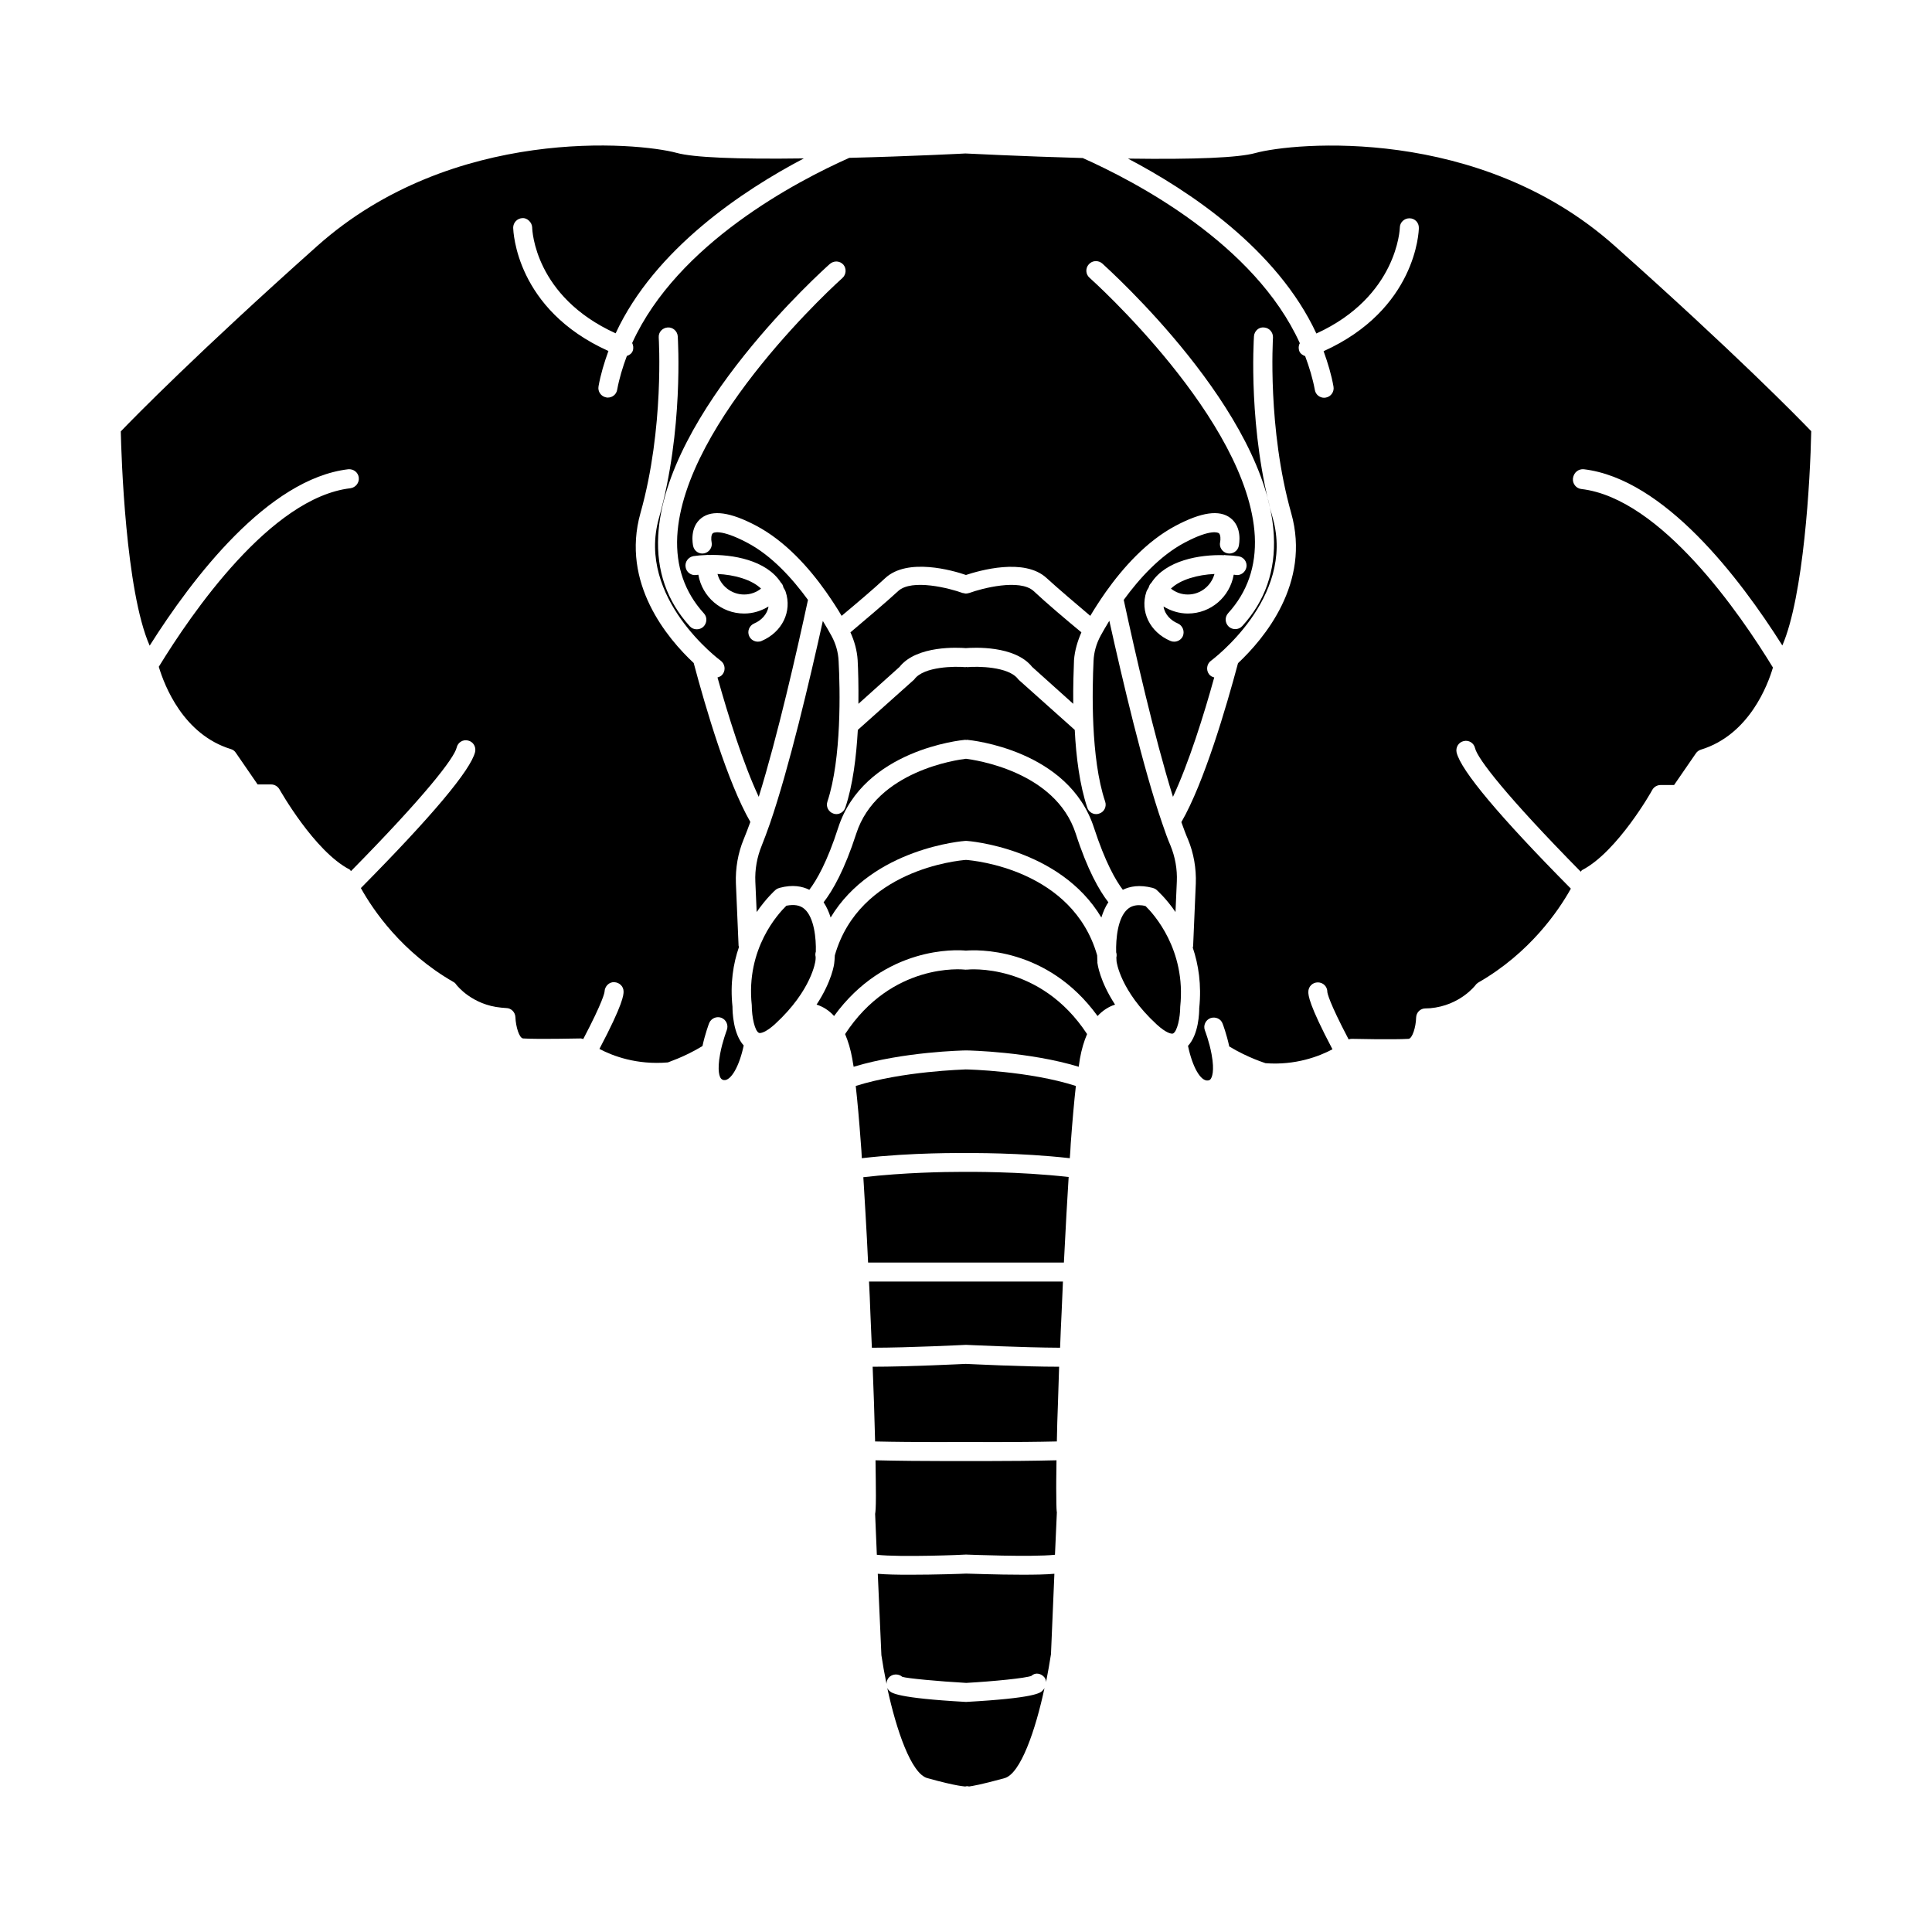
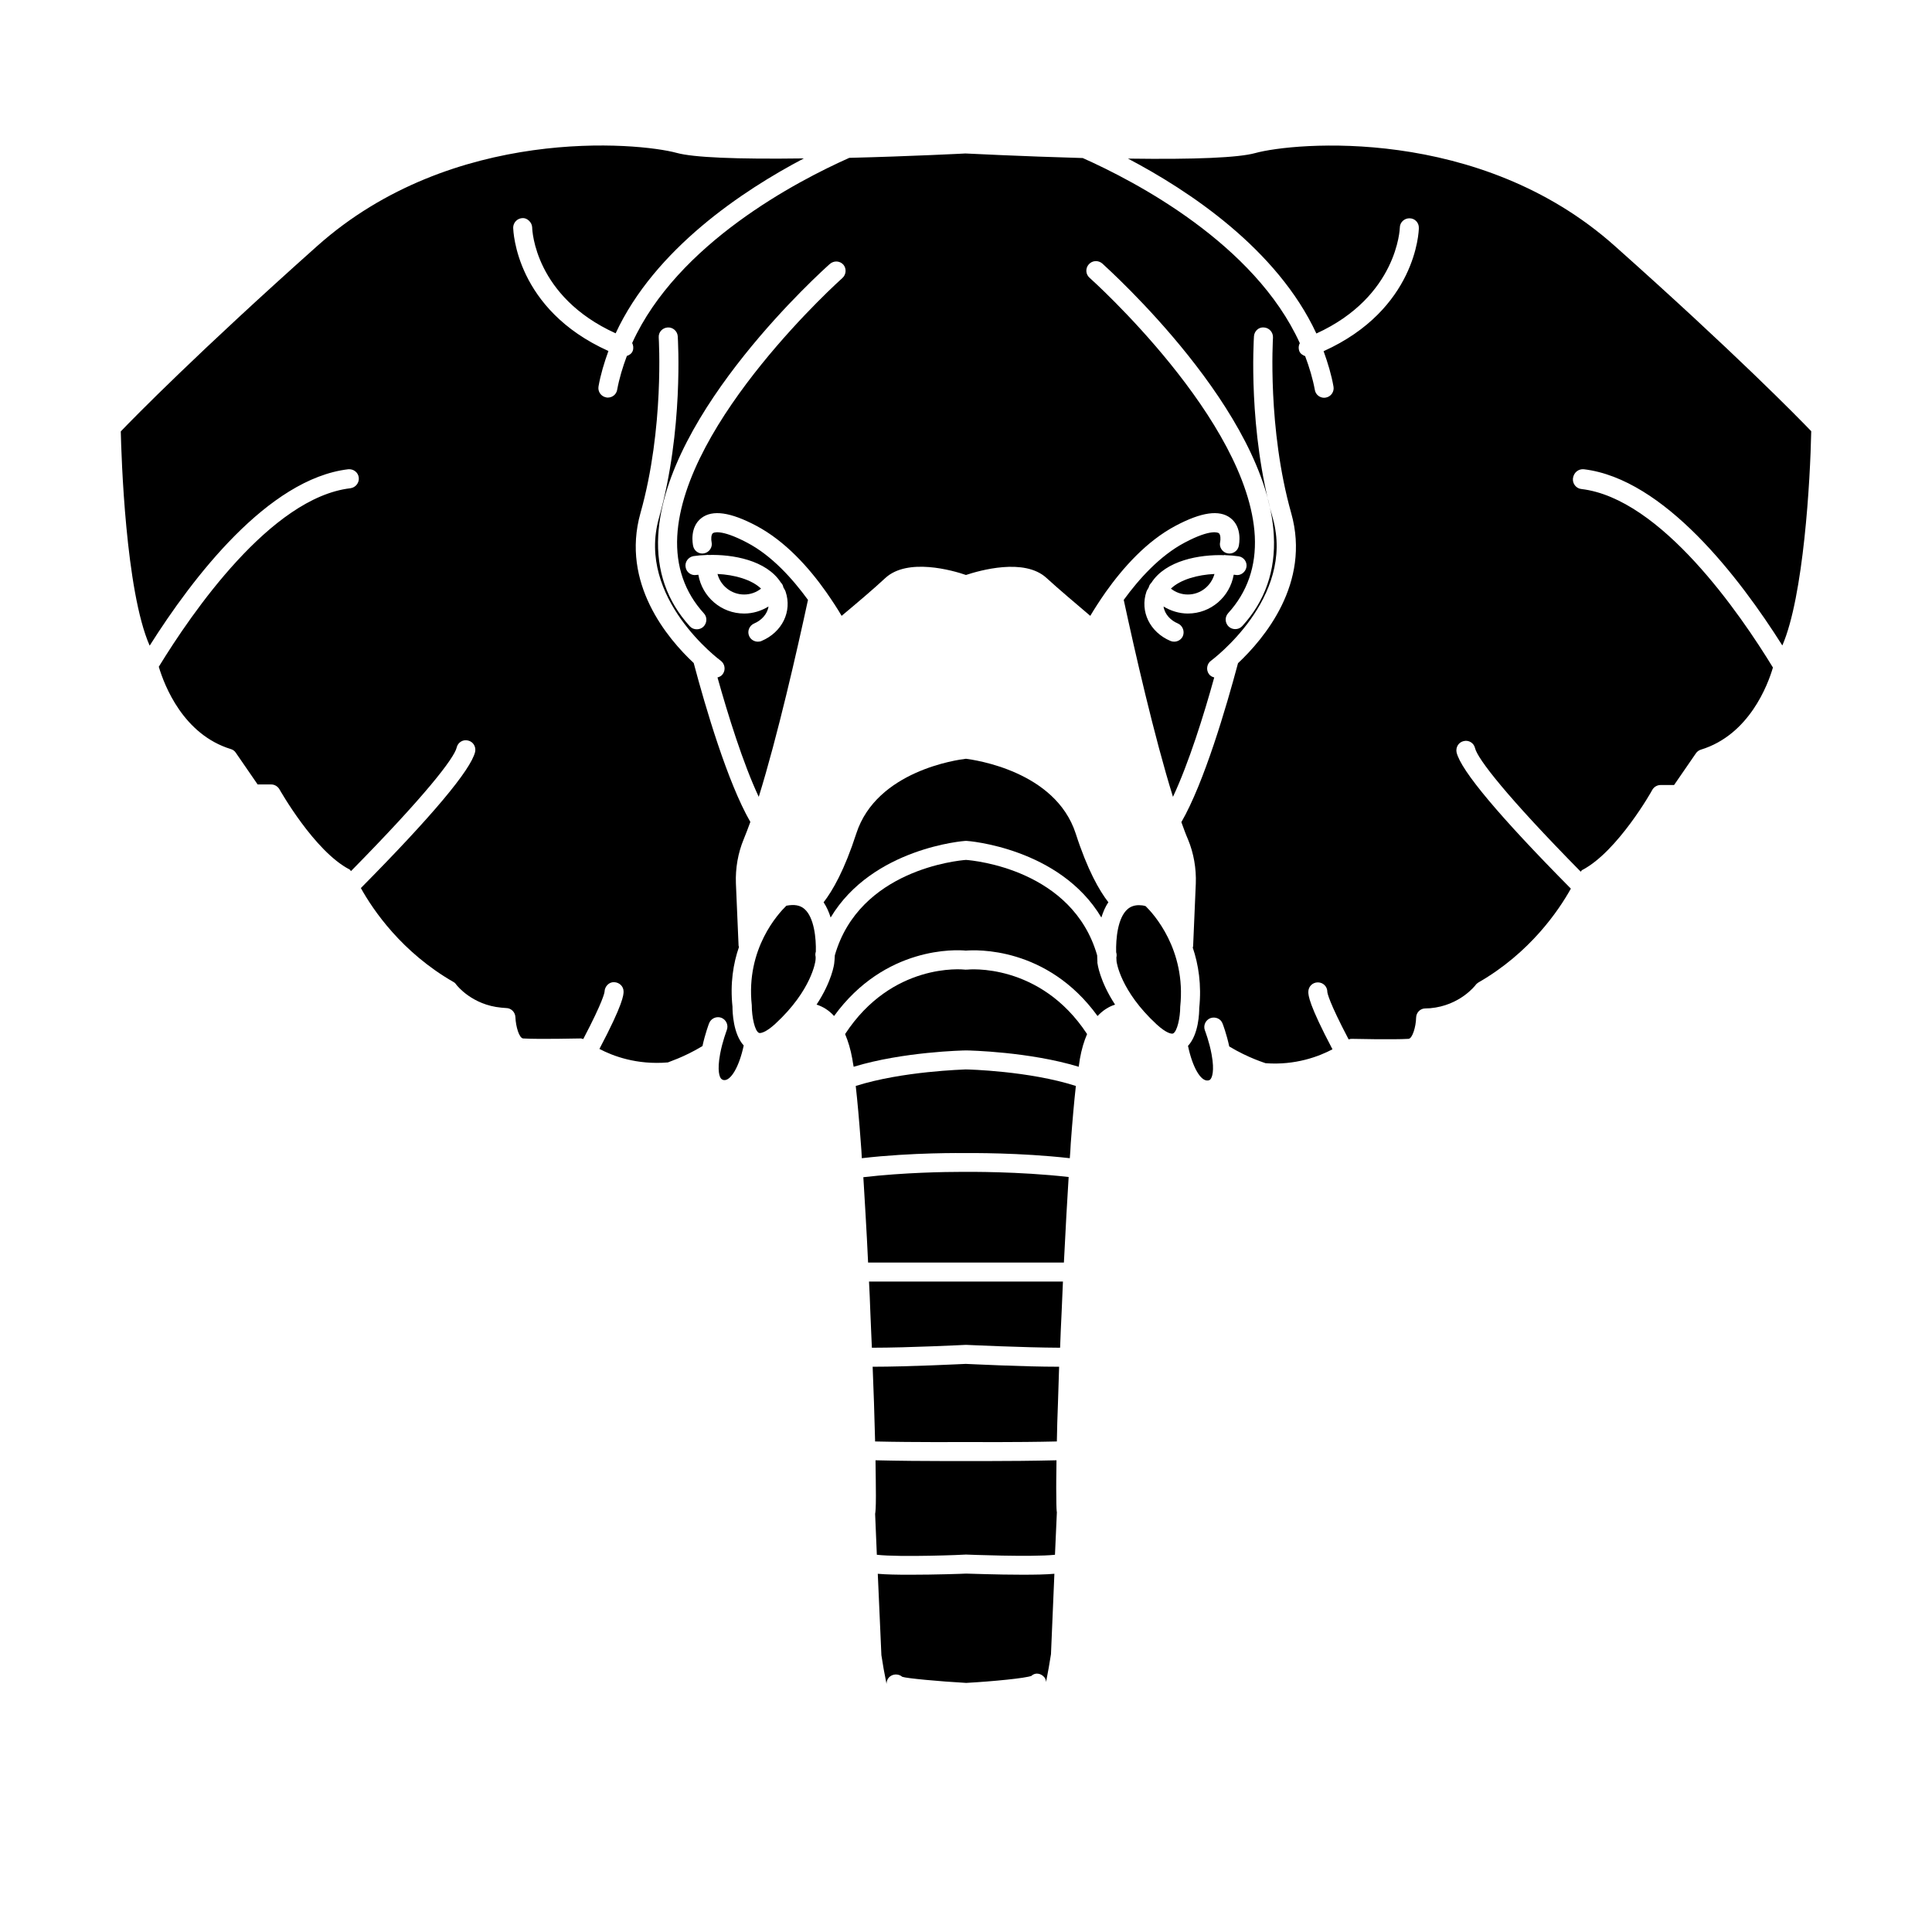
<svg xmlns="http://www.w3.org/2000/svg" fill="#000000" width="800px" height="800px" version="1.1" viewBox="144 144 512 512">
  <g>
    <path d="m423.98 530.99c-6.195 0.152-13.199 0.203-18.086 0.203h-5.894-5.894c-4.887 0-11.891-0.051-18.086-0.203 0.051 3.777 0.102 6.953 0.102 9.371 0 3.273-0.102 4.281-0.203 4.836l0.453 10.832c6.246 0.707 23.328 0 23.527-0.051h0.102 0.102c0.152 0 17.23 0.707 23.477 0.051l0.504-11.285c-0.051-0.051-0.152-1.059-0.152-4.383-0.051-2.367 0-5.594 0.051-9.371z" />
    <path d="m400 561.02c-0.805 0.051-8.113 0.301-14.914 0.301-3.223 0-6.246-0.051-8.465-0.25l0.957 21.562c0.352 2.367 0.805 4.938 1.359 7.609 0-0.605 0.203-1.211 0.605-1.664 0.906-1.008 2.519-1.109 3.578-0.203 1.109 0.402 9.723 1.211 16.93 1.613 7.203-0.402 15.82-1.258 17.281-1.863 1.008-0.957 2.469-0.707 3.375 0.301 0.352 0.402 0.504 0.855 0.504 1.359 0.504-2.57 0.957-5.09 1.309-7.406l0.906-21.312c-2.215 0.203-5.238 0.25-8.465 0.25-6.852 0.004-14.156-0.297-14.961-0.297z" />
    <path d="m375.26 506.2c0.102 3.223 0.25 6.398 0.352 9.422 0.102 3.727 0.203 7.152 0.301 10.379 10.578 0.25 23.93 0.152 24.082 0.152s13.504 0.102 24.082-0.152c0.051-3.223 0.152-6.648 0.301-10.379 0.102-2.973 0.203-6.144 0.301-9.422-9.723 0-23.328-0.707-24.738-0.754-1.355 0.047-14.957 0.754-24.68 0.754z" />
    <path d="m400.05 454.56s-0.051 0 0 0c-0.051 0-0.051 0 0 0h-1.461c-3.879 0-14.965 0.152-25.797 1.41 0.051 0.805 0.102 1.613 0.152 2.469l0.453 7.656c0.25 4.082 0.453 8.262 0.656 12.496h51.891c0.203-4.231 0.453-8.414 0.656-12.496l0.453-7.656c0.051-0.855 0.102-1.664 0.152-2.519-13.254-1.512-27.008-1.359-27.156-1.359z" />
    <path d="m374.3 483.63c0.152 2.719 0.25 5.441 0.352 8.16 0.152 3.176 0.25 6.297 0.402 9.371 9.926 0 24.637-0.754 24.789-0.754h0.152 0.152c0.152 0 14.863 0.707 24.789 0.754 0.102-3.074 0.25-6.195 0.402-9.371 0.102-2.672 0.25-5.441 0.352-8.16z" />
    <path d="m370.78 431.79c0.453 4.031 0.906 9.07 1.359 15.266 0.102 1.258 0.203 2.57 0.25 3.879 13.453-1.562 26.852-1.359 27.559-1.359 0.957 0 14.207-0.152 27.559 1.359 0.102-1.309 0.203-2.621 0.25-3.879 0.453-6.144 0.906-11.234 1.359-15.266-12.344-3.981-28.617-4.383-29.223-4.383-0.445 0.051-16.719 0.453-29.113 4.383z" />
-     <path d="m400.15 595.02h-0.152-0.152c-18.035-1.008-19.547-2.367-20.152-2.922-0.25-0.203-0.402-0.504-0.555-0.754 2.367 11.035 6.348 22.723 10.629 23.879 8.16 2.266 9.926 2.168 10.027 2.215 0.352-0.102 0.707-0.102 1.008 0 0.754-0.102 3.273-0.504 9.422-2.215 4.231-1.16 8.211-12.746 10.578-23.879-0.152 0.25-0.301 0.504-0.555 0.707-0.547 0.602-2.059 1.961-20.098 2.969z" />
    <path d="m357.18 384.88c-1.16-1.008-2.719-1.258-4.785-0.855-2.066 2.016-10.781 11.336-9.168 26.348 0 3.176 0.805 6.902 1.914 7.356 0.402 0.152 1.812-0.102 4.332-2.418 9.672-8.918 10.629-16.625 10.629-16.727 0.051-0.25 0.051-0.605 0.051-1.008-0.102-0.402-0.102-0.805 0-1.211 0-0.051 0.051-0.102 0.051-0.152 0.098-3.422-0.406-9.062-3.023-11.332z" />
-     <path d="m430.58 311.58c-3.777-3.125-9.27-7.758-12.645-10.934-3.68-3.375-13.805-0.707-17.078 0.504-0.102 0.051-0.152 0-0.25 0.051-0.203 0.051-0.402 0.102-0.656 0.102-0.152 0-0.352-0.051-0.504-0.102-0.102-0.051-0.25 0-0.352-0.051-3.273-1.211-13.453-3.879-17.078-0.504-3.375 3.125-8.918 7.758-12.645 10.934 1.059 2.316 1.762 4.836 1.914 7.356 0.152 2.672 0.25 6.852 0.203 11.586l10.883-9.773c4.586-5.793 15.719-5.141 17.582-4.988 1.914-0.152 13-0.805 17.582 4.988l10.883 9.773c-0.051-4.734 0.102-8.867 0.203-11.586 0.195-2.566 0.949-5.035 1.957-7.356z" />
    <path d="m400 345.08c-2.215 0.25-23.68 3.176-29.07 19.801-3.125 9.672-6.246 15.113-8.664 18.238 0.805 1.211 1.41 2.57 1.863 4.031 11.082-18.488 35.469-20.305 35.719-20.305h0.152 0.152c0.301 0 24.688 1.812 35.719 20.305 0.453-1.41 1.008-2.82 1.863-4.031-2.418-3.125-5.543-8.566-8.664-18.238-5.394-16.574-26.855-19.496-29.07-19.801z" />
-     <path d="m366.24 319.19c-0.102-2.367-0.754-4.586-1.863-6.648-0.555-1.059-1.41-2.469-2.316-3.981-3.477 15.719-8.969 39.047-14.008 53.656-0.754 2.168-1.512 4.18-2.215 5.945-1.211 2.973-1.812 6.246-1.664 9.523l0.352 8.012c2.519-3.629 4.785-5.691 5.039-5.894 0.301-0.25 0.656-0.402 1.008-0.504 3.527-0.957 6.047-0.402 7.91 0.504 1.914-2.519 4.734-7.356 7.656-16.473 6.699-20.605 32.547-23.176 33.656-23.277 0.102 0 0.152 0.051 0.25 0.051 0.051 0 0.152-0.051 0.203-0.051 1.109 0.102 26.953 2.672 33.656 23.277 2.973 9.117 5.742 13.957 7.656 16.473 1.863-0.906 4.383-1.41 7.91-0.504 0.352 0.102 0.707 0.25 1.008 0.504 0.203 0.203 2.519 2.215 5.039 5.894l0.352-8.062c0.152-3.273-0.453-6.551-1.664-9.523-0.754-1.715-1.461-3.727-2.215-5.945-5.039-14.609-10.531-37.988-14.008-53.656-0.906 1.512-1.762 2.922-2.316 3.981-1.109 2.066-1.762 4.281-1.863 6.648-0.352 7.406-0.805 25.797 3.074 37.281 0.453 1.309-0.25 2.769-1.562 3.176-0.25 0.102-0.555 0.152-0.805 0.152-1.059 0-2.016-0.656-2.367-1.715-2.016-5.945-2.973-13.504-3.324-20.605l-14.66-13.098c-0.102-0.102-0.25-0.25-0.352-0.352-2.519-3.375-10.781-3.426-13.504-3.176-0.102 0-0.152-0.051-0.203-0.051-0.102 0-0.152 0.051-0.25 0.051-2.719-0.25-10.984-0.203-13.504 3.176-0.102 0.152-0.203 0.25-0.352 0.352l-14.66 13.098c-0.402 7.106-1.309 14.66-3.324 20.605-0.352 1.059-1.359 1.715-2.367 1.715-0.25 0-0.555-0.051-0.805-0.152-1.309-0.453-2.016-1.863-1.562-3.176 3.773-11.387 3.367-29.824 2.965-37.23z" />
    <path d="m400.3 400.96h-0.25c-0.102 0-0.203 0.051-0.301 0-0.805-0.102-19.398-1.863-31.789 17.078 0.805 1.914 1.461 4.031 1.914 6.602 0.102 0.605 0.203 1.359 0.352 2.066 13.047-3.981 29.07-4.332 29.773-4.332h0.051 0.051c0.707 0 16.727 0.352 29.773 4.332 0.102-0.754 0.203-1.461 0.301-2.066 0.453-2.57 1.109-4.734 1.914-6.602-12.492-19.043-31.586-17.129-31.789-17.078z" />
    <path d="m341.2 301.55c1.664 0 3.223-0.555 4.484-1.562-2.519-2.418-7.106-3.68-11.539-3.879 0.809 3.125 3.68 5.441 7.055 5.441z" />
    <path d="m458.79 301.55c3.375 0 6.195-2.316 7.055-5.441-4.434 0.203-9.02 1.461-11.539 3.879 1.262 1.008 2.82 1.562 4.484 1.562z" />
    <path d="m434.76 397.18c-6.5-22.672-32.547-25.141-34.762-25.293-2.168 0.152-28.266 2.621-34.762 25.293-0.051 0.957-0.102 1.762-0.152 2.016 0 0.25-0.605 4.836-4.684 11.035 1.762 0.555 3.324 1.562 4.637 3.023 13.504-18.59 32.496-17.582 34.914-17.332 2.519-0.203 21.461-1.211 34.914 17.332 1.359-1.461 2.922-2.469 4.637-3.023-4.082-6.246-4.637-10.781-4.684-11.082 0.043-0.254-0.059-1.012-0.059-1.969z" />
    <path d="m563.69 268.35c21.312 2.519 41.312 28.766 52.648 46.703 5.644-13 7.406-43.781 7.656-56.781-3.527-3.68-20.355-20.859-52.094-49.121-35.871-31.988-85.043-27.402-95.27-24.582-4.383 1.211-15.77 1.715-33.703 1.461 16.121 8.465 39.5 23.93 49.926 46.352 21.512-9.824 22.117-27.859 22.117-28.062 0-1.359 1.16-2.469 2.519-2.469h0.051c1.41 0 2.519 1.16 2.469 2.57 0 0.906-0.707 21.562-25.242 32.648 1.109 3.074 2.066 6.195 2.621 9.371 0.25 1.359-0.656 2.672-2.016 2.922-0.152 0-0.301 0.051-0.453 0.051-1.211 0-2.266-0.855-2.469-2.066-0.555-3.023-1.461-5.996-2.57-8.969-0.656-0.25-1.309-0.656-1.562-1.359-0.25-0.707-0.203-1.461 0.152-2.066-11.992-26.398-43.73-42.926-57.535-49.07-16.375-0.457-30.934-1.211-31.086-1.211 0.102 0-14.461 0.754-30.781 1.16-13.805 6.144-45.543 22.672-57.535 49.07 0.301 0.605 0.402 1.359 0.152 2.066s-0.906 1.16-1.562 1.359c-1.109 2.973-2.016 5.945-2.57 8.969-0.203 1.211-1.258 2.066-2.469 2.066-0.152 0-0.301 0-0.453-0.051-1.359-0.25-2.266-1.562-2.016-2.922 0.555-3.176 1.512-6.297 2.621-9.371-24.535-11.035-25.191-31.691-25.242-32.648 0-1.41 1.109-2.519 2.469-2.57 1.16-0.102 2.519 1.059 2.57 2.469 0 0.754 0.707 18.34 22.117 28.062 10.379-22.371 33.754-37.887 49.879-46.352-17.938 0.25-29.32-0.25-33.703-1.461-10.184-2.769-59.355-7.356-95.277 24.688-31.691 28.266-48.516 45.445-52.043 49.121 0.152 6.5 1.258 42.27 7.656 56.781 11.336-17.938 31.336-44.234 52.648-46.754 1.41-0.102 2.621 0.855 2.769 2.215 0.152 1.359-0.805 2.621-2.215 2.82-21.109 2.469-42.117 33.152-50.785 47.309 1.512 5.039 6.5 17.938 19.094 21.816 0.555 0.152 1.008 0.504 1.309 0.957l5.793 8.414h3.578c0.906 0 1.762 0.504 2.215 1.309 0.102 0.152 9.219 16.375 18.539 21.211 0.203 0.102 0.25 0.301 0.402 0.453 19.547-19.852 27.355-29.926 28.012-32.746 0.301-1.359 1.664-2.215 3.023-1.863 1.359 0.301 2.168 1.664 1.863 3.023-1.16 4.785-11.387 16.977-30.277 36.074 3.223 5.793 10.781 16.977 24.535 24.887 0.301 0.152 0.555 0.402 0.754 0.707 0.152 0.203 4.18 5.391 11.941 6.098 0.453 0.051 0.855 0.051 1.258 0.102 1.359 0 2.418 1.109 2.469 2.418 0.102 2.519 1.008 5.594 2.066 5.644 4.031 0.25 14.863 0 15.012 0 0.25-0.051 0.555 0.051 0.906 0.152 5.289-10.078 5.644-12.344 5.644-12.594 0.051-1.359 1.211-2.57 2.57-2.469 1.359 0.051 2.469 1.109 2.469 2.469 0 0.906-0.102 3.273-6.398 15.215 3.527 1.863 9.875 4.281 18.137 3.578-0.051-0.051 4.18-1.309 9.168-4.332 0.707-3.273 1.715-5.945 1.762-6.047 0.504-1.309 1.965-1.914 3.223-1.461 1.309 0.504 1.965 1.965 1.461 3.273 0 0.051-1.16 3.023-1.762 6.297-0.855 4.586-0.102 6.144 0.203 6.5 0.152 0.203 0.352 0.352 0.754 0.453 1.914 0.25 4.133-3.68 5.289-9.168-2.82-3.125-2.973-8.918-2.973-10.277-0.656-6.144 0.203-11.438 1.715-15.82 0-0.102-0.102-0.25-0.102-0.352l-0.707-16.523c-0.152-3.981 0.555-8.062 2.066-11.688 0.555-1.359 1.16-2.922 1.762-4.586-6.047-10.48-11.891-30.379-15.012-42.117-6.902-6.449-19.348-21.16-14.105-39.75 6.348-22.52 4.836-46.301 4.836-46.5-0.102-1.41 0.957-2.57 2.367-2.672 1.359-0.102 2.57 0.957 2.672 2.316 0.051 1.008 1.562 24.887-4.988 48.215-5.996 21.211 16.172 37.633 16.375 37.785 1.109 0.805 1.359 2.418 0.555 3.527-0.352 0.504-0.855 0.754-1.41 0.906 2.769 9.875 6.75 22.723 10.934 31.641 4.988-16.07 10.125-38.641 13.047-52.195-4.082-5.594-9.574-11.738-16.121-15.164-7.254-3.828-9.02-2.57-9.07-2.519-0.504 0.352-0.504 1.715-0.352 2.367 0.301 1.359-0.605 2.672-1.914 2.973-1.359 0.301-2.672-0.555-2.973-1.914-0.102-0.504-1.008-4.988 2.215-7.457 2.922-2.215 7.656-1.562 14.508 2.066 7.707 4.082 13.957 11.082 18.539 17.582 0.051 0.051 0.051 0.102 0.102 0.152 1.512 2.168 2.871 4.231 3.981 6.144 3.68-3.074 8.566-7.203 11.586-10.027 5.894-5.441 17.887-2.016 21.363-0.805 3.527-1.16 15.469-4.637 21.363 0.805 3.074 2.82 7.961 6.953 11.586 10.027 1.109-1.863 2.469-3.981 3.981-6.144 0.051-0.051 0.051-0.102 0.102-0.152 4.586-6.449 10.832-13.504 18.539-17.582 6.852-3.629 11.586-4.281 14.508-2.066 3.223 2.469 2.316 6.953 2.215 7.457-0.301 1.359-1.664 2.215-3.023 1.914s-2.215-1.664-1.914-2.973c0.152-0.656 0.152-2.016-0.352-2.367-0.102-0.051-1.863-1.309-9.07 2.519-6.551 3.477-12.043 9.574-16.121 15.164 2.922 13.551 8.062 36.172 13.047 52.195 4.18-8.918 8.211-21.766 10.934-31.641-0.555-0.152-1.059-0.402-1.41-0.906-0.805-1.109-0.555-2.719 0.555-3.527 0.203-0.152 22.371-16.574 16.375-37.785-6.602-23.328-5.039-47.207-4.988-48.215 0.102-1.359 1.258-2.469 2.672-2.316 1.41 0.102 2.418 1.309 2.367 2.672 0 0.25-1.512 24.031 4.836 46.551 5.238 18.59-7.254 33.301-14.105 39.75-3.125 11.688-8.969 31.641-15.012 42.117 0.605 1.664 1.16 3.223 1.762 4.586 1.512 3.629 2.215 7.707 2.066 11.688l-0.707 16.523c0 0.152-0.051 0.301-0.102 0.453 1.512 4.484 2.367 9.824 1.715 16.07 0 1.109-0.102 6.852-2.973 9.977 1.16 5.543 3.324 9.422 5.289 9.168 0.402-0.051 0.605-0.203 0.754-0.453 0.25-0.352 1.059-1.914 0.203-6.5-0.605-3.324-1.762-6.297-1.762-6.297-0.504-1.309 0.152-2.769 1.461-3.273 1.309-0.453 2.769 0.152 3.223 1.461 0.051 0.102 1.059 2.769 1.762 6.047 5.188 3.125 9.574 4.383 9.621 4.434 7.91 0.605 14.207-1.812 17.734-3.68-6.297-11.941-6.398-14.309-6.398-15.215 0-1.41 1.109-2.519 2.519-2.519s2.519 1.109 2.519 2.519c0 0.25 0.352 2.519 5.644 12.594 0.25-0.102 0.555-0.152 0.855-0.152 0.102 0 10.984 0.25 15.012 0 1.008-0.051 1.965-3.125 2.016-5.644 0.051-1.359 1.109-2.418 2.469-2.418 0.402 0 0.855-0.051 1.258-0.051 7.91-0.707 11.941-6.047 11.992-6.098 0.203-0.301 0.453-0.504 0.754-0.707 13.703-7.859 21.312-19.094 24.535-24.887-18.895-19.094-29.121-31.285-30.277-36.074-0.301-1.359 0.504-2.719 1.863-3.023 1.359-0.352 2.719 0.504 3.023 1.863 0.656 2.82 8.465 12.898 28.012 32.746 0.152-0.152 0.203-0.352 0.402-0.453 9.32-4.836 18.488-21.008 18.539-21.211 0.453-0.805 1.309-1.309 2.215-1.309h3.578l5.793-8.414c0.301-0.453 0.805-0.805 1.309-0.957 12.848-3.93 17.785-17.281 19.094-21.766-8.613-14.105-29.625-44.84-50.785-47.309-1.359-0.152-2.367-1.41-2.215-2.82 0.227-1.613 1.484-2.519 2.848-2.422zm-235.93 23.027c1.008-0.152 2.215-0.25 3.527-0.301 0.102 0 0.152-0.051 0.25-0.051 0.051 0 0.102 0.051 0.152 0.051 6.449-0.203 15.418 1.359 19.246 7.305 0.352 0.352 0.605 0.805 0.656 1.258 0.203 0.402 0.453 0.707 0.605 1.16 1.762 5.238-0.906 10.73-6.348 13.047-0.301 0.152-0.656 0.203-1.008 0.203-0.957 0-1.914-0.555-2.316-1.512-0.555-1.258 0.051-2.769 1.359-3.324 1.812-0.754 3.477-2.418 3.777-4.484-1.914 1.16-4.082 1.863-6.449 1.863-6.098 0-11.133-4.434-12.141-10.277-0.152 0-0.352 0.051-0.504 0.051-1.359 0.25-2.672-0.707-2.871-2.066-0.258-1.363 0.699-2.672 2.062-2.922zm39.496-73.711c-0.402 0.352-42.168 37.785-43.781 68.469-0.402 7.91 1.965 14.812 7.055 20.402 0.957 1.008 0.855 2.621-0.152 3.578-0.504 0.453-1.109 0.656-1.715 0.656-0.707 0-1.359-0.25-1.863-0.805-6.047-6.648-8.867-14.711-8.363-24.031 1.762-32.797 43.68-70.383 45.492-71.996 1.059-0.906 2.621-0.855 3.578 0.203 0.859 1.008 0.758 2.617-0.25 3.523zm91.543 88.926c-2.316 0-4.535-0.707-6.449-1.863 0.301 2.117 1.965 3.727 3.777 4.484 1.258 0.555 1.863 2.016 1.359 3.324-0.402 0.957-1.359 1.512-2.316 1.512-0.352 0-0.656-0.051-1.008-0.203-5.441-2.316-8.113-7.809-6.348-13.047 0.152-0.402 0.402-0.754 0.605-1.109 0.102-0.504 0.352-0.906 0.707-1.258 3.828-5.945 12.797-7.508 19.246-7.305 0.051 0 0.102-0.051 0.152-0.051 0.102 0 0.203 0.051 0.25 0.051 1.309 0.051 2.519 0.152 3.477 0.301 1.359 0.203 2.316 1.512 2.066 2.871s-1.562 2.316-2.871 2.066c-0.152-0.051-0.352-0.051-0.504-0.051-1.012 5.844-6.047 10.277-12.145 10.277zm22.773-20.707c0.504 9.32-2.316 17.434-8.363 24.031-0.504 0.555-1.16 0.805-1.863 0.805-0.605 0-1.211-0.203-1.715-0.656-1.008-0.957-1.109-2.519-0.152-3.578 5.09-5.594 7.457-12.445 7.055-20.402-1.613-30.73-43.379-68.113-43.781-68.469-1.059-0.906-1.16-2.519-0.203-3.578 0.957-1.059 2.519-1.109 3.578-0.203 1.766 1.668 43.73 39.25 45.445 72.051z" />
    <path d="m445.84 383.88c-1.211 0-2.215 0.352-3.023 1.059-2.621 2.266-3.125 7.859-3.023 11.438 0 0.051 0.051 0.102 0.051 0.152 0.102 0.402 0.102 0.805 0 1.211 0 0.352 0.051 0.707 0.051 1.008 0 0.102 0.957 7.809 10.629 16.727 2.519 2.316 3.93 2.57 4.332 2.418 1.109-0.504 1.914-4.18 1.914-7.106 1.613-15.164-7.152-24.688-9.168-26.652-0.652-0.203-1.207-0.254-1.762-0.254z" />
  </g>
</svg>